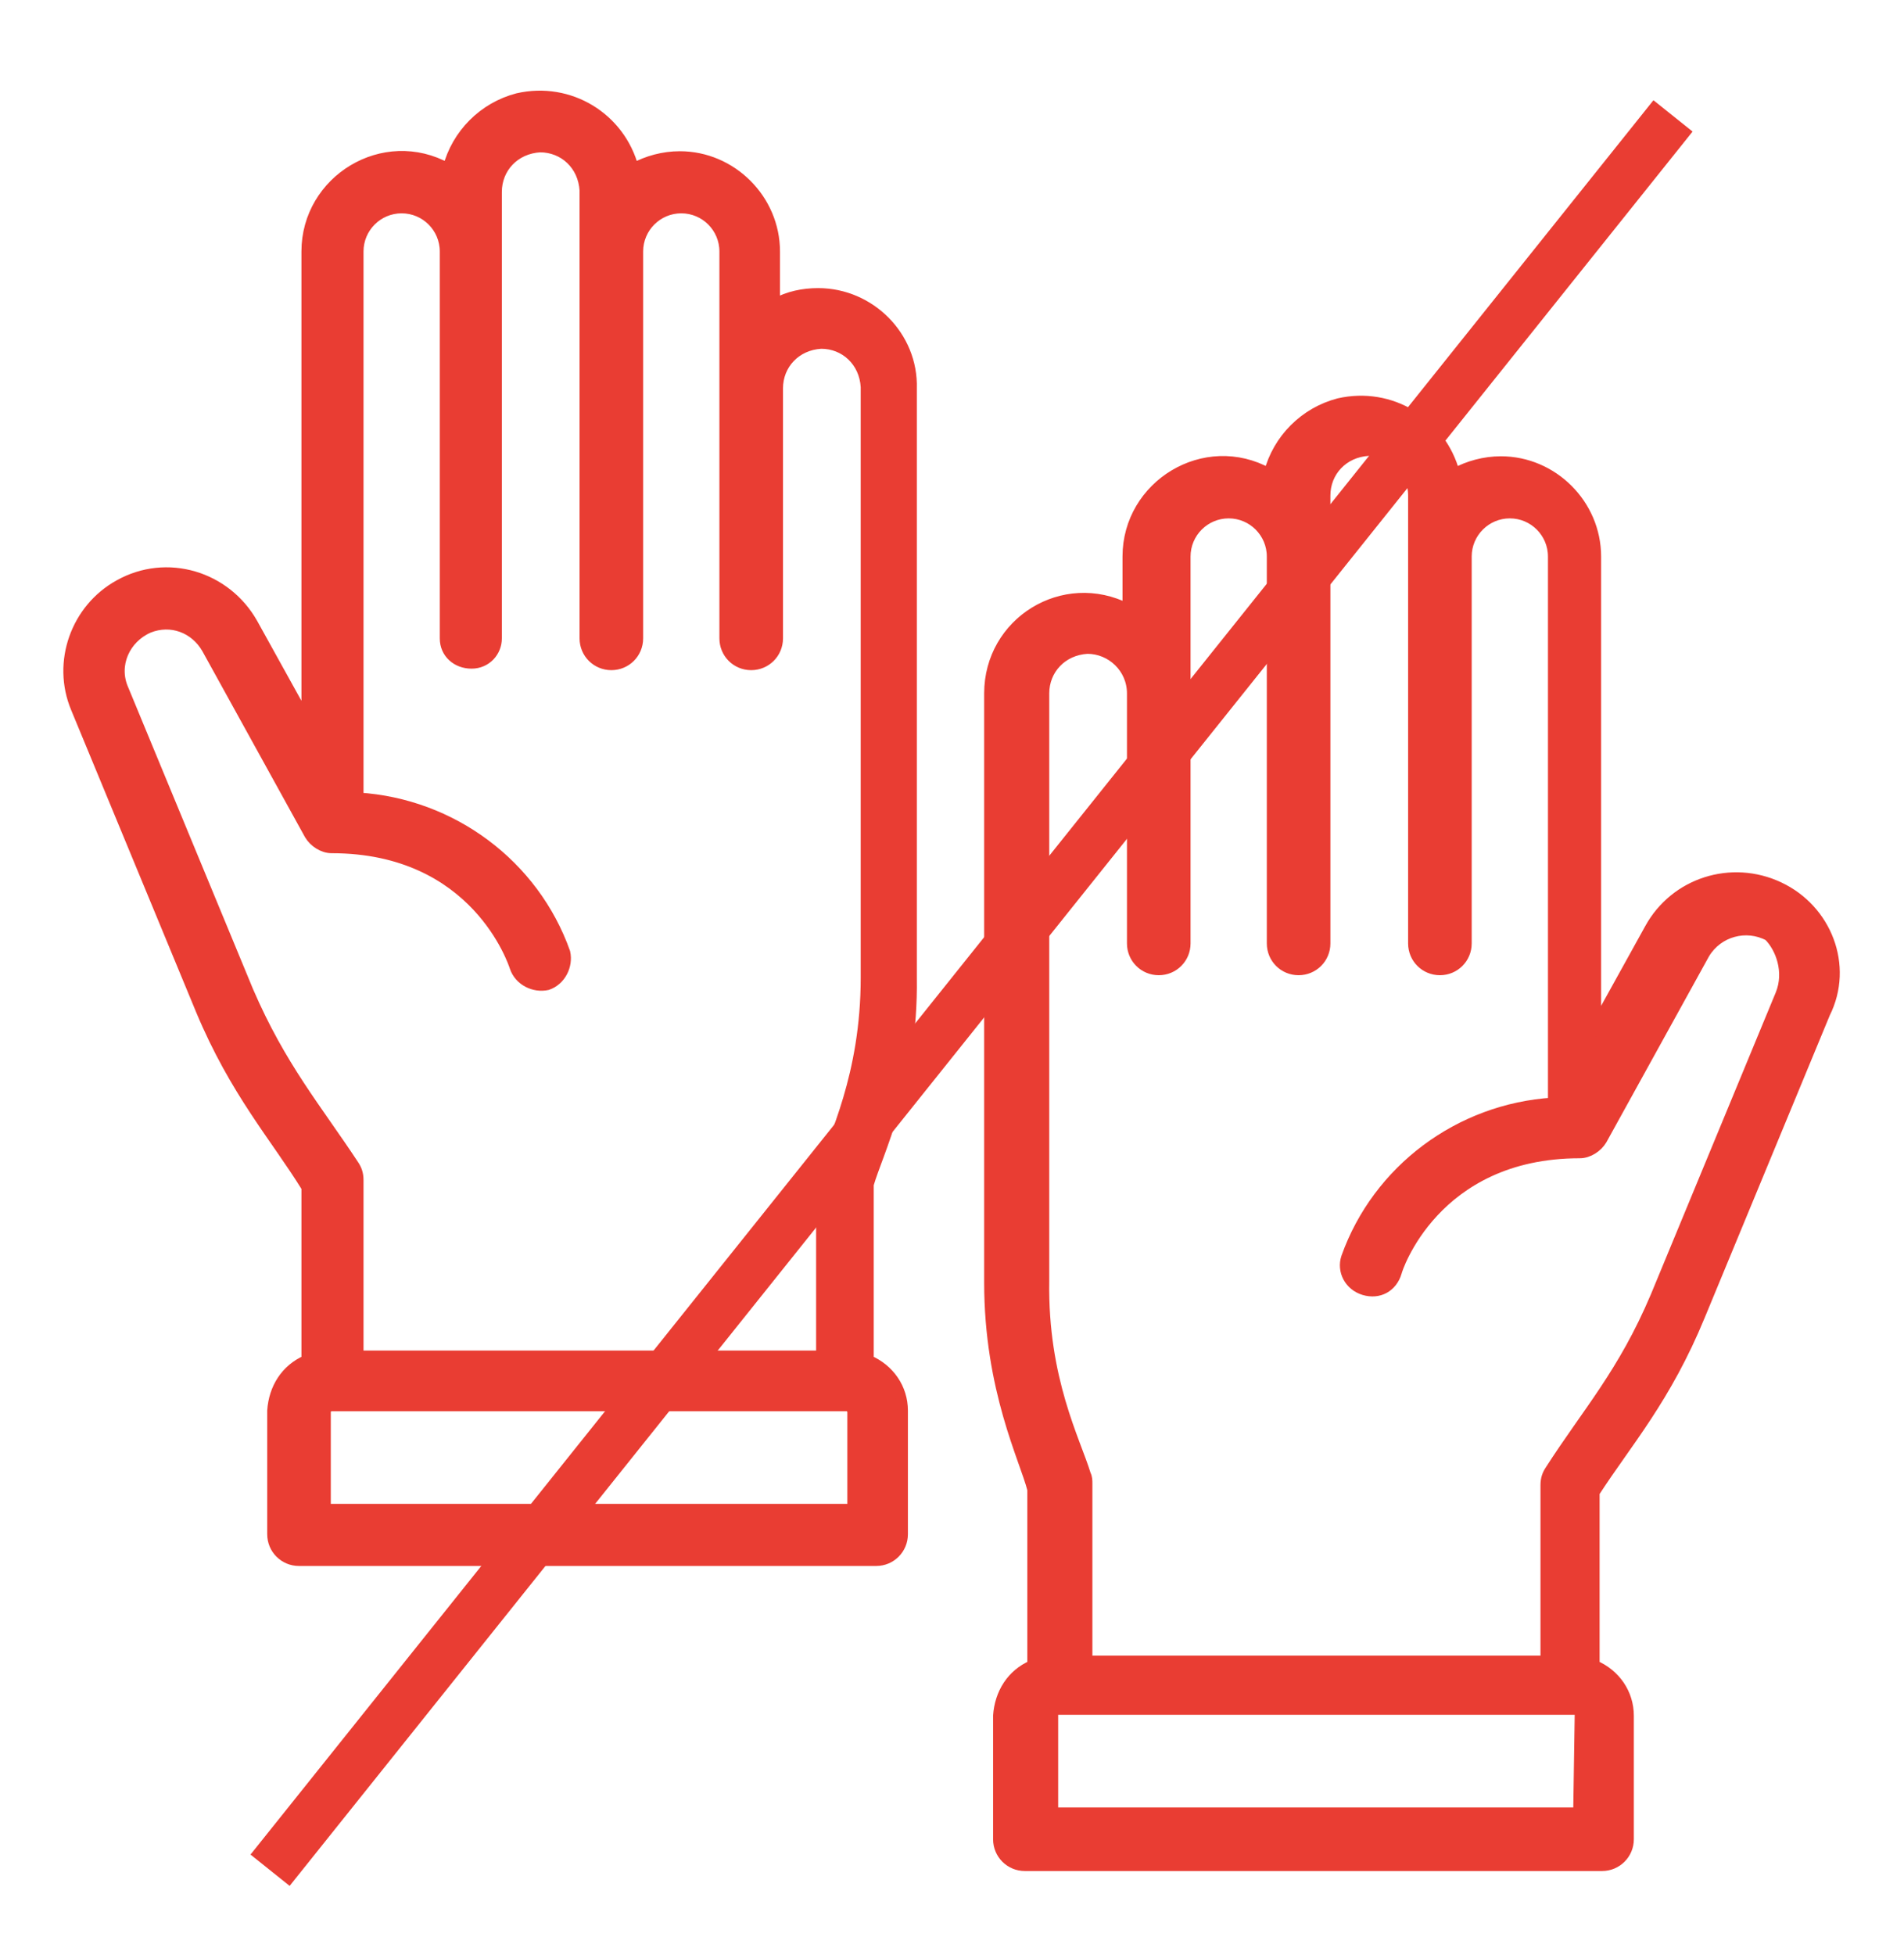
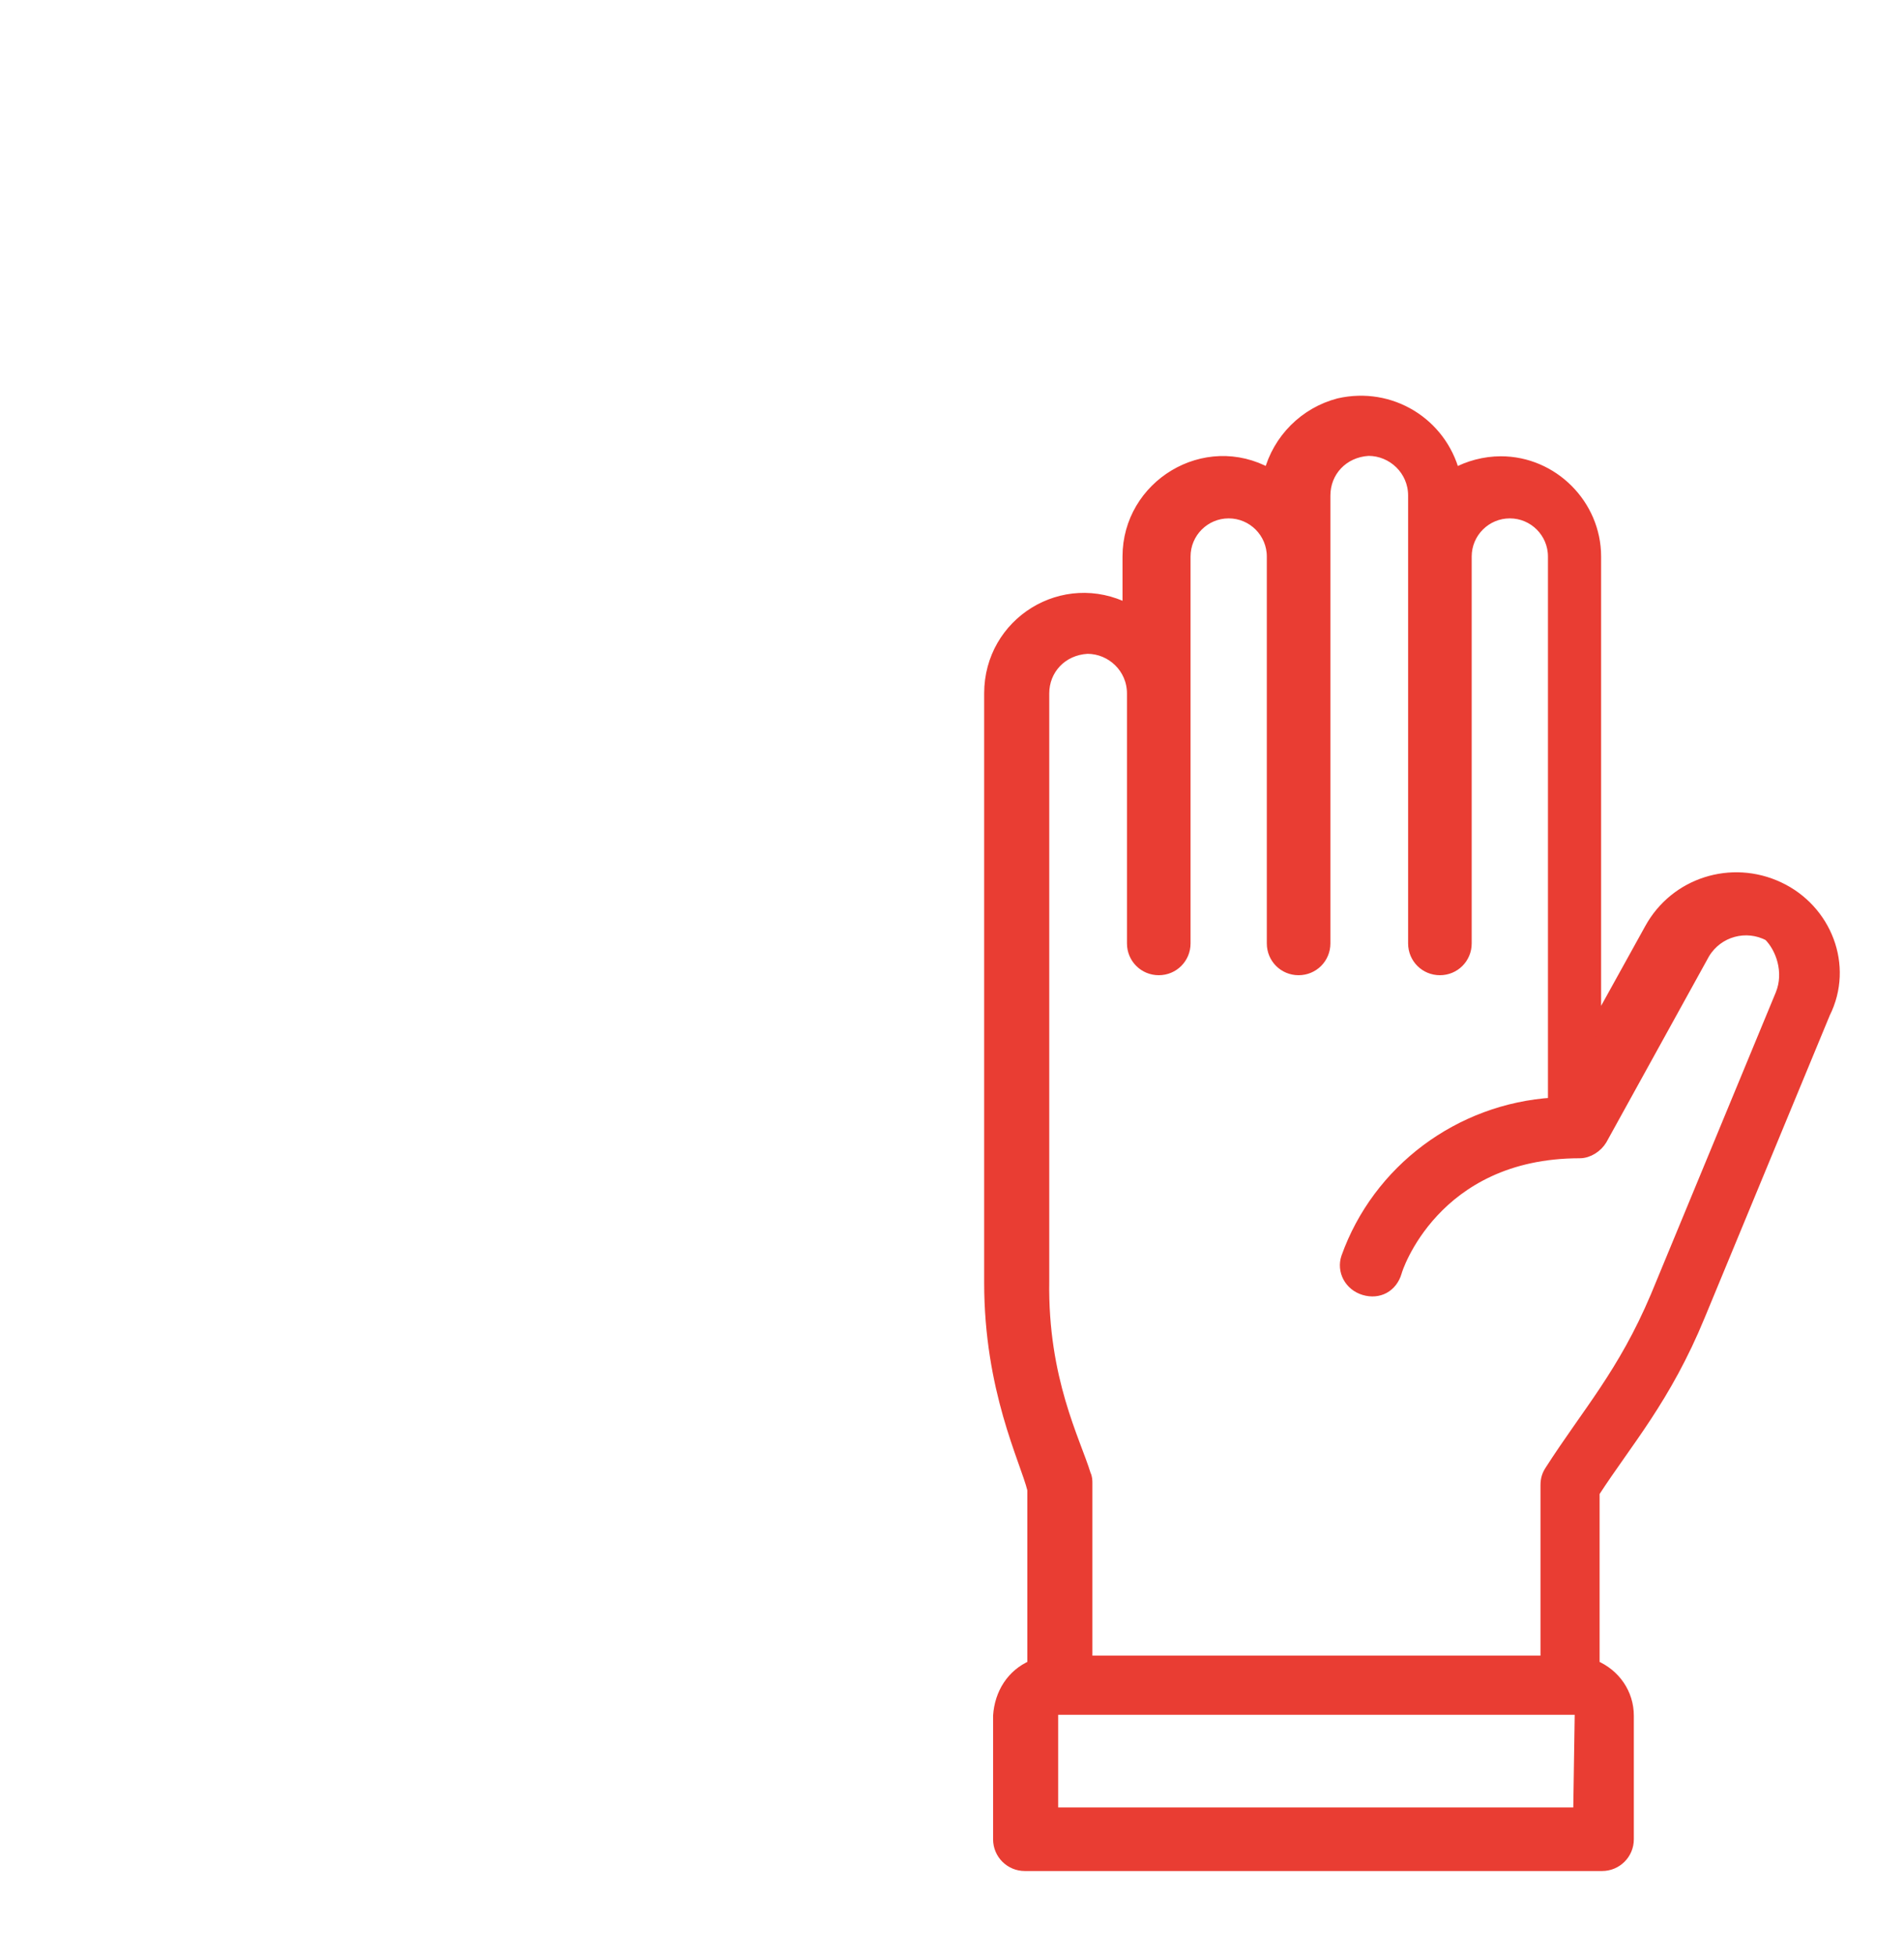
<svg xmlns="http://www.w3.org/2000/svg" fill="none" viewBox="0 0 38 39" height="39" width="38">
-   <path stroke-width="0.2" stroke="#E93D33" fill="#E93D33" d="M16.328 5.848C16.031 5.848 15.734 5.908 15.467 6.056V5.017C15.467 3.978 14.606 3.117 13.567 3.117C13.241 3.117 12.914 3.206 12.647 3.354C12.38 2.345 11.37 1.722 10.331 1.959C9.648 2.137 9.114 2.672 8.936 3.354C7.659 2.642 6.116 3.592 6.116 5.017V14.368L5.047 12.439C4.513 11.489 3.325 11.133 2.375 11.667C1.514 12.142 1.128 13.211 1.514 14.131L4.008 20.158C4.691 21.79 5.492 22.681 6.116 23.69V27.134C5.7 27.312 5.463 27.698 5.433 28.143V30.608C5.433 30.904 5.67 31.142 5.967 31.142H17.486C17.783 31.142 18.02 30.904 18.02 30.608V28.143C18.02 27.698 17.753 27.312 17.338 27.134V23.631C17.516 23.008 18.228 21.642 18.198 19.505V7.748C18.228 6.709 17.367 5.848 16.328 5.848ZM4.958 19.772L2.464 13.745C2.256 13.27 2.494 12.736 2.969 12.528C3.414 12.35 3.889 12.528 4.127 12.944L6.175 16.654C6.264 16.803 6.442 16.922 6.62 16.922C9.5 16.922 10.242 19.208 10.272 19.297C10.361 19.564 10.658 19.712 10.925 19.653C11.192 19.564 11.341 19.267 11.281 19C10.658 17.248 9.025 16.031 7.155 15.912V5.017C7.155 4.542 7.541 4.156 8.016 4.156C8.491 4.156 8.877 4.542 8.877 5.017V12.736C8.877 13.033 9.114 13.24 9.411 13.24C9.708 13.24 9.916 13.003 9.916 12.736V3.829C9.916 3.354 10.272 2.969 10.777 2.939C11.252 2.939 11.638 3.295 11.667 3.8V3.829V12.736C11.667 13.033 11.905 13.27 12.202 13.27C12.498 13.27 12.736 13.033 12.736 12.736V5.017C12.736 4.542 13.122 4.156 13.597 4.156C14.072 4.156 14.458 4.542 14.458 5.017V12.736C14.458 13.033 14.695 13.27 14.992 13.27C15.289 13.27 15.527 13.033 15.527 12.736V7.748C15.527 7.273 15.883 6.887 16.388 6.858C16.863 6.858 17.248 7.214 17.278 7.719V7.748V19.505C17.278 21.464 16.625 22.711 16.417 23.364C16.388 23.423 16.388 23.483 16.388 23.542V27.045H7.155V23.542C7.155 23.423 7.125 23.334 7.066 23.245C6.323 22.117 5.611 21.286 4.958 19.772ZM16.981 30.103H6.502V28.143C6.502 28.114 6.531 28.084 6.591 28.055H16.922C16.952 28.055 16.981 28.084 17.011 28.143V30.103H16.981Z" />
  <path stroke-width="0.2" stroke="#E93D33" fill="#E93D33" d="M35.506 17.694C34.556 17.248 33.428 17.605 32.923 18.525L31.855 20.454V11.103C31.855 10.064 30.994 9.203 29.955 9.203C29.628 9.203 29.302 9.292 29.034 9.44C28.767 8.431 27.758 7.808 26.719 8.045C26.036 8.223 25.502 8.758 25.323 9.44C24.047 8.728 22.503 9.678 22.503 11.103V12.142C21.227 11.489 19.742 12.409 19.742 13.834V25.59C19.742 27.728 20.455 29.123 20.603 29.717V33.22C20.188 33.398 19.95 33.784 19.92 34.23V36.694C19.92 36.99 20.158 37.228 20.455 37.228H31.973C32.27 37.228 32.508 36.99 32.508 36.694V34.23C32.508 33.784 32.241 33.398 31.825 33.22V29.776C32.478 28.767 33.25 27.906 33.933 26.244L36.427 20.217C36.902 19.267 36.456 18.139 35.506 17.694ZM31.498 36.159H21.019V34.2C21.019 34.17 21.048 34.111 21.108 34.111H31.439C31.469 34.111 31.528 34.14 31.528 34.2L31.498 36.159ZM35.536 19.831L33.042 25.858C32.389 27.401 31.677 28.173 30.934 29.331C30.875 29.42 30.845 29.509 30.845 29.628V33.131H21.702V29.598C21.702 29.539 21.702 29.48 21.672 29.42C21.464 28.737 20.811 27.52 20.841 25.561V13.834C20.841 13.359 21.197 12.973 21.702 12.944C22.177 12.944 22.592 13.329 22.592 13.834V18.822C22.592 19.119 22.83 19.356 23.127 19.356C23.423 19.356 23.661 19.119 23.661 18.822V11.103C23.661 10.628 24.047 10.242 24.522 10.242C24.997 10.242 25.383 10.628 25.383 11.103V18.822C25.383 19.119 25.62 19.356 25.917 19.356C26.214 19.356 26.452 19.119 26.452 18.822V9.886C26.452 9.411 26.808 9.025 27.312 8.995C27.788 8.995 28.203 9.381 28.203 9.886V18.822C28.203 19.119 28.441 19.356 28.738 19.356C29.034 19.356 29.272 19.119 29.272 18.822V11.103C29.272 10.628 29.658 10.242 30.133 10.242C30.608 10.242 30.994 10.628 30.994 11.103V21.998C29.123 22.117 27.491 23.334 26.867 25.086C26.778 25.353 26.927 25.65 27.223 25.739C27.52 25.828 27.788 25.68 27.877 25.383C27.877 25.353 28.619 23.008 31.528 23.008C31.706 23.008 31.884 22.889 31.973 22.74L34.022 19.029C34.289 18.584 34.853 18.436 35.298 18.673C35.536 18.911 35.714 19.386 35.536 19.831Z" />
-   <line stroke="#E93D33" y2="37.312" x2="5.39" y1="2.312" x1="33.39" />
</svg>